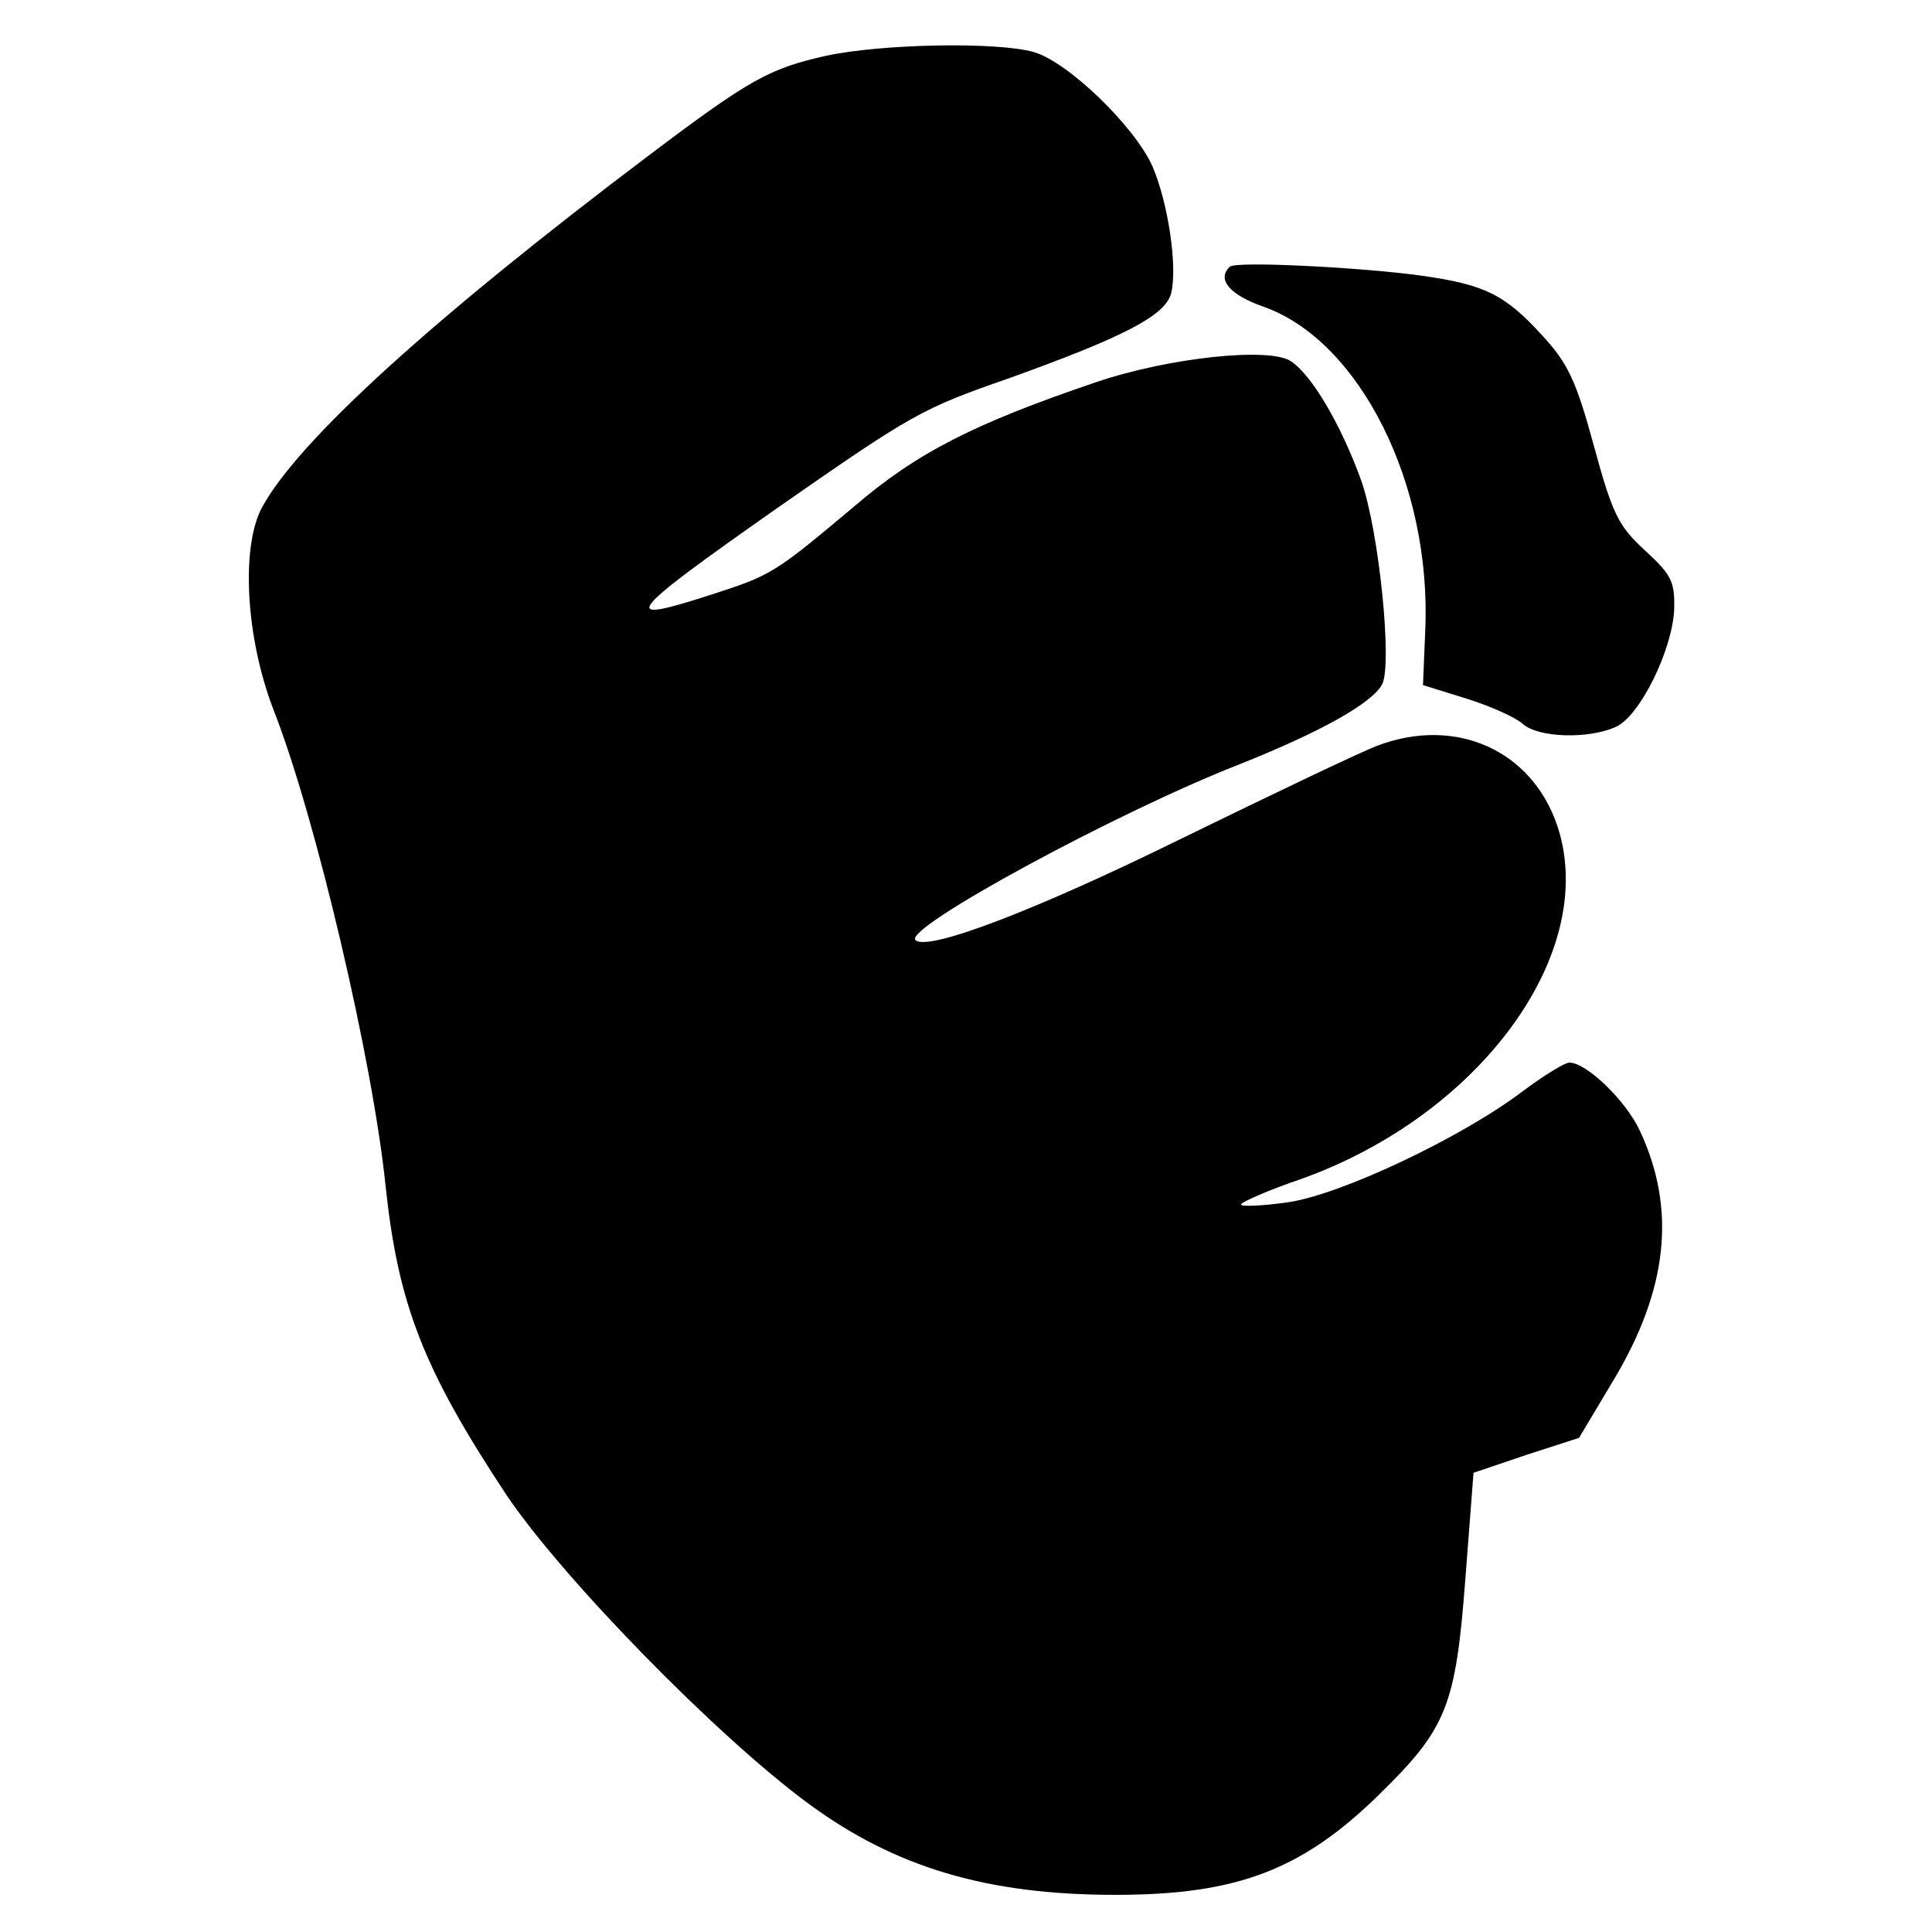
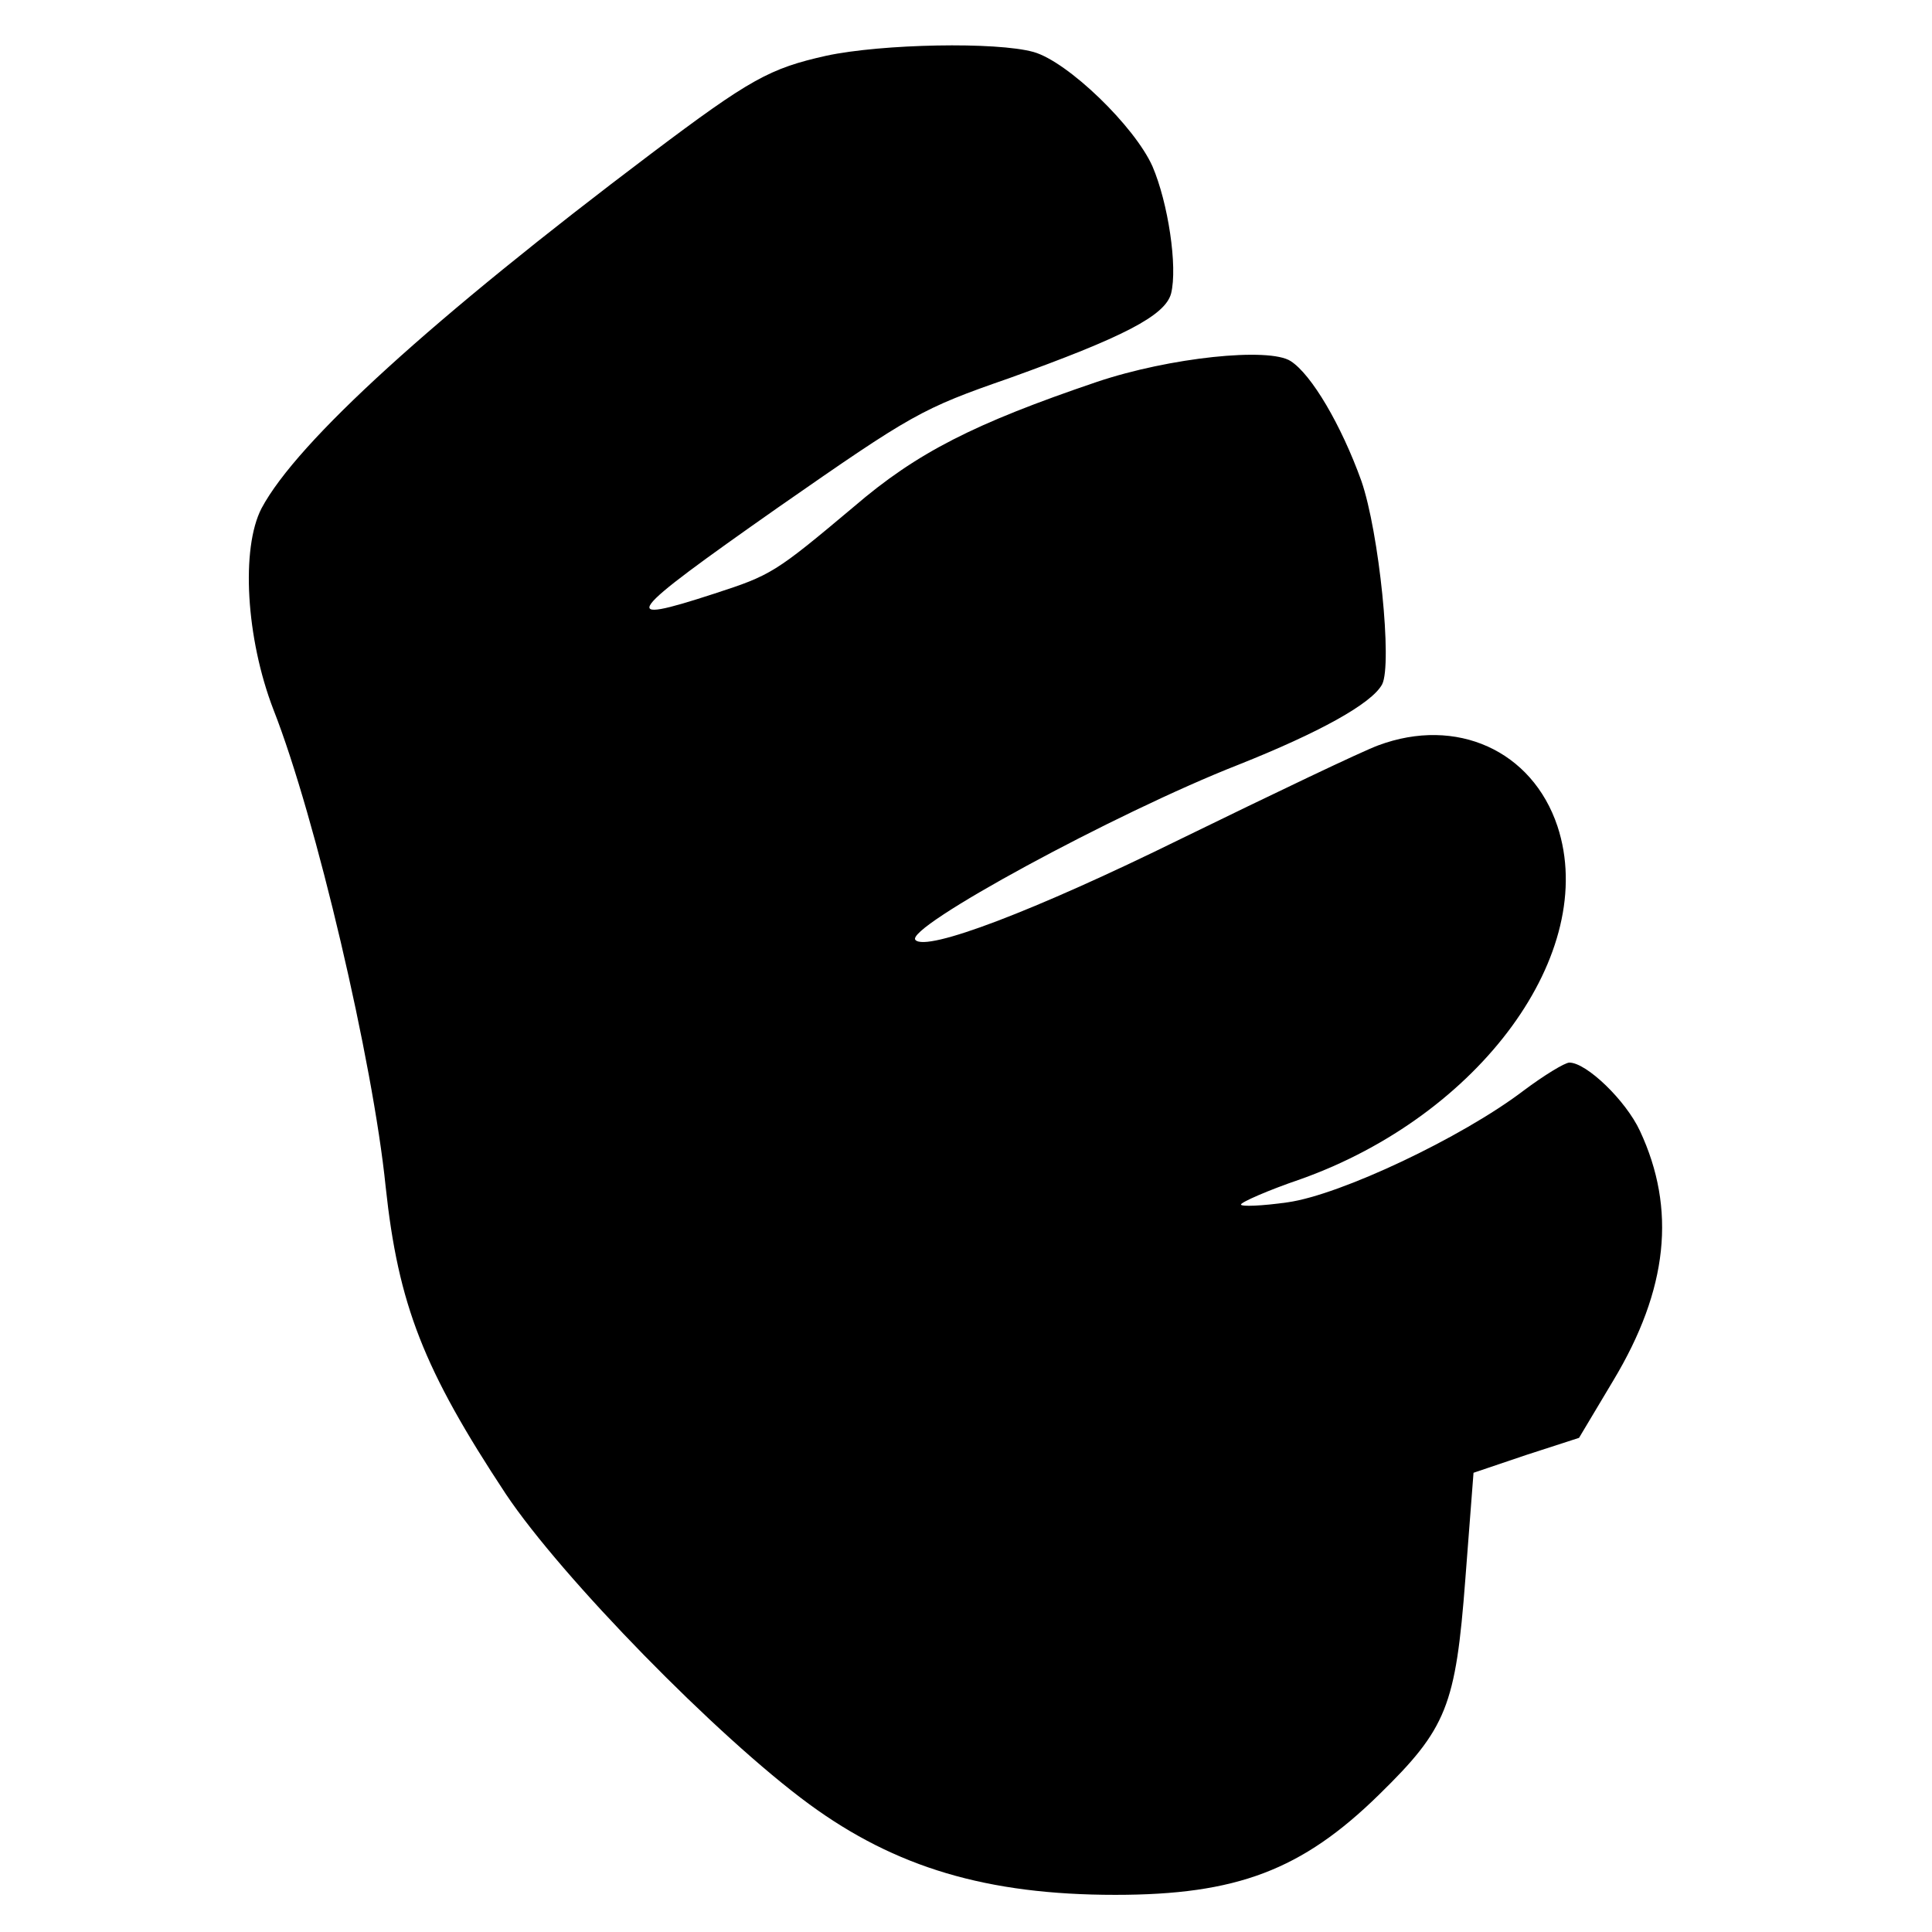
<svg xmlns="http://www.w3.org/2000/svg" version="1.0" width="260pt" height="260pt" viewBox="0 0 260 260" preserveAspectRatio="xMidYMid meet">
  <g transform="translate(0,260) scale(0.1,-0.1)" fill="#000000" stroke="none">
    <path d="M1112 2525 c-76 -17 -102 -31 -236 -132 -293 -221 -476 -387 -524 -477 -28 -54 -21 -175 16 -271 57 -145 134 -474 151 -642 17 -159 51 -246 162 -414 75 -112 284 -326 408 -417 116 -85 239 -122 412 -122 163 0 251 33 355 135 91 89 103 119 116 290 l11 143 71 24 71 23 46 77 c74 123 85 231 36 336 -19 41 -72 92 -95 92 -6 0 -34 -17 -62 -38 -83 -63 -246 -140 -317 -150 -35 -5 -63 -6 -63 -3 0 3 36 19 80 34 242 86 402 305 346 475 -34 102 -136 148 -241 109 -22 -8 -141 -65 -266 -126 -197 -97 -342 -152 -357 -136 -16 16 269 171 435 236 108 43 179 82 193 108 14 27 -4 205 -28 274 -27 75 -67 143 -95 161 -29 19 -163 5 -261 -28 -165 -56 -242 -95 -327 -168 -106 -89 -111 -92 -188 -117 -132 -43 -122 -30 86 116 181 126 193 133 311 174 153 55 210 84 218 114 9 36 -4 122 -25 171 -24 54 -114 141 -160 154 -50 14 -204 11 -279 -5z" />
-     <path d="M1655 2241 c-18 -17 0 -38 46 -54 129 -46 226 -239 217 -436 l-3 -73 58 -18 c32 -10 66 -25 76 -34 21 -19 89 -21 126 -4 32 15 75 102 78 157 1 38 -3 47 -39 80 -36 33 -44 49 -69 141 -24 88 -35 111 -69 148 -51 56 -78 69 -163 81 -78 11 -251 20 -258 12z" />
  </g>
</svg>